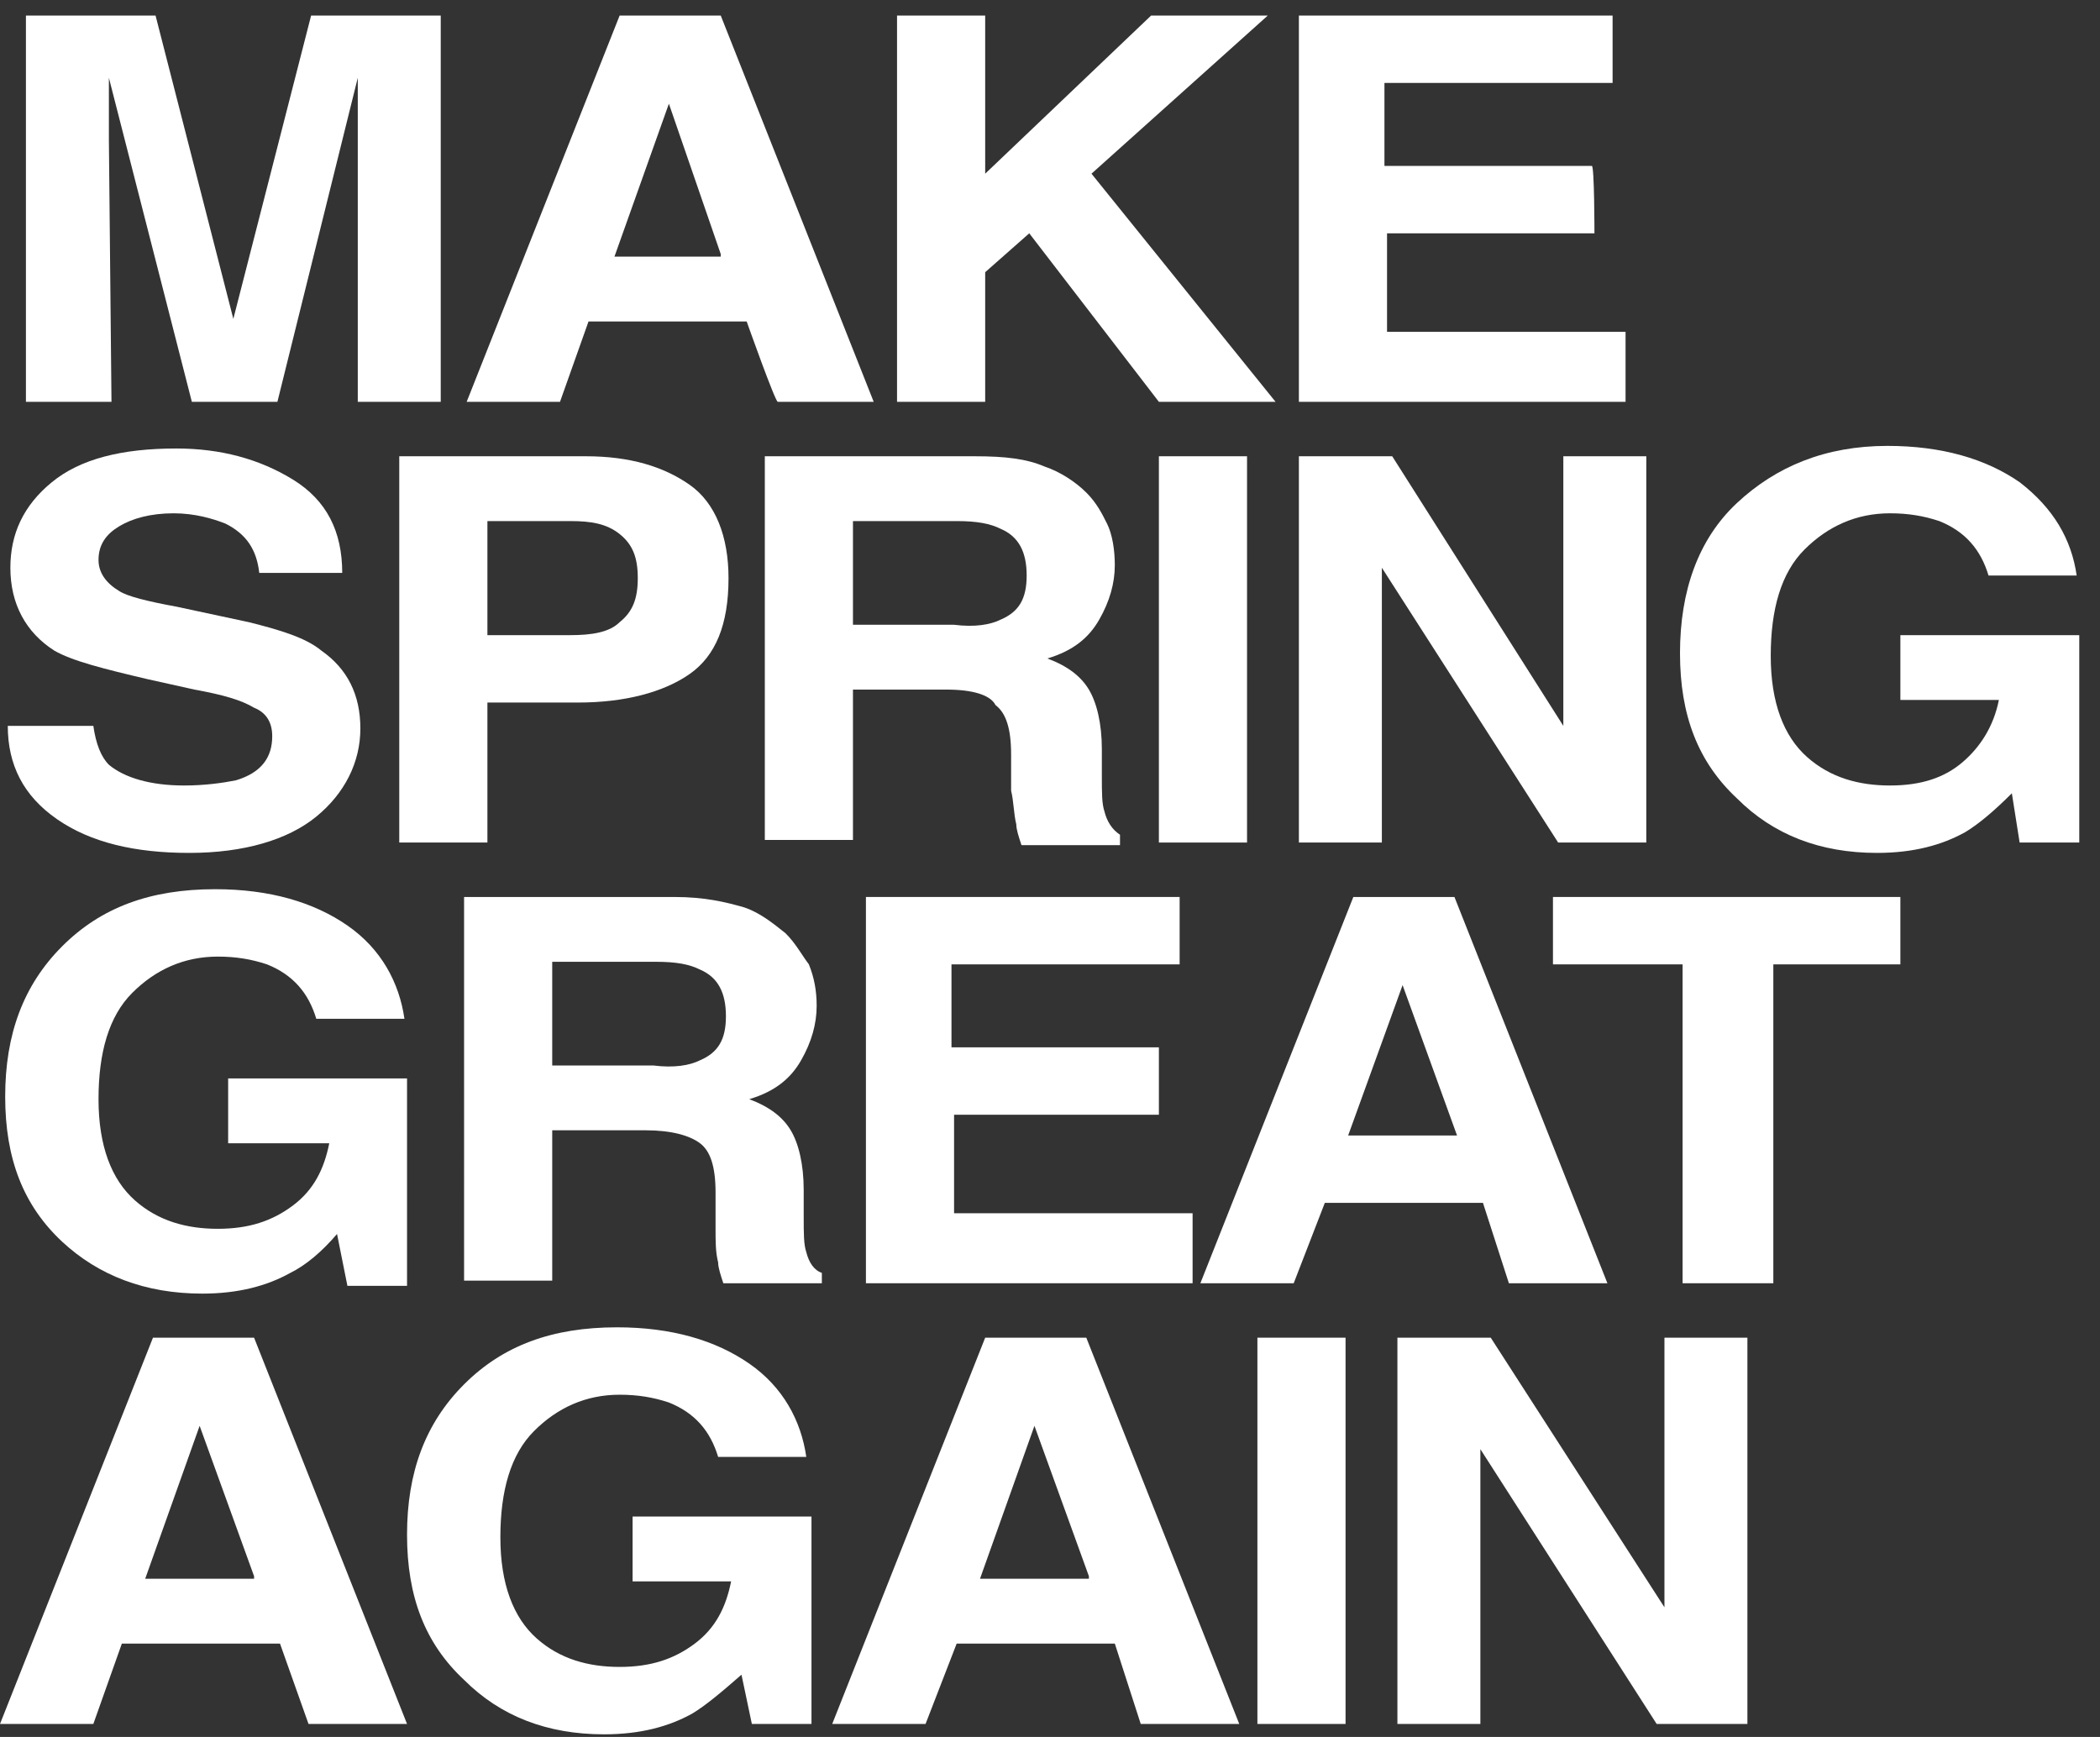
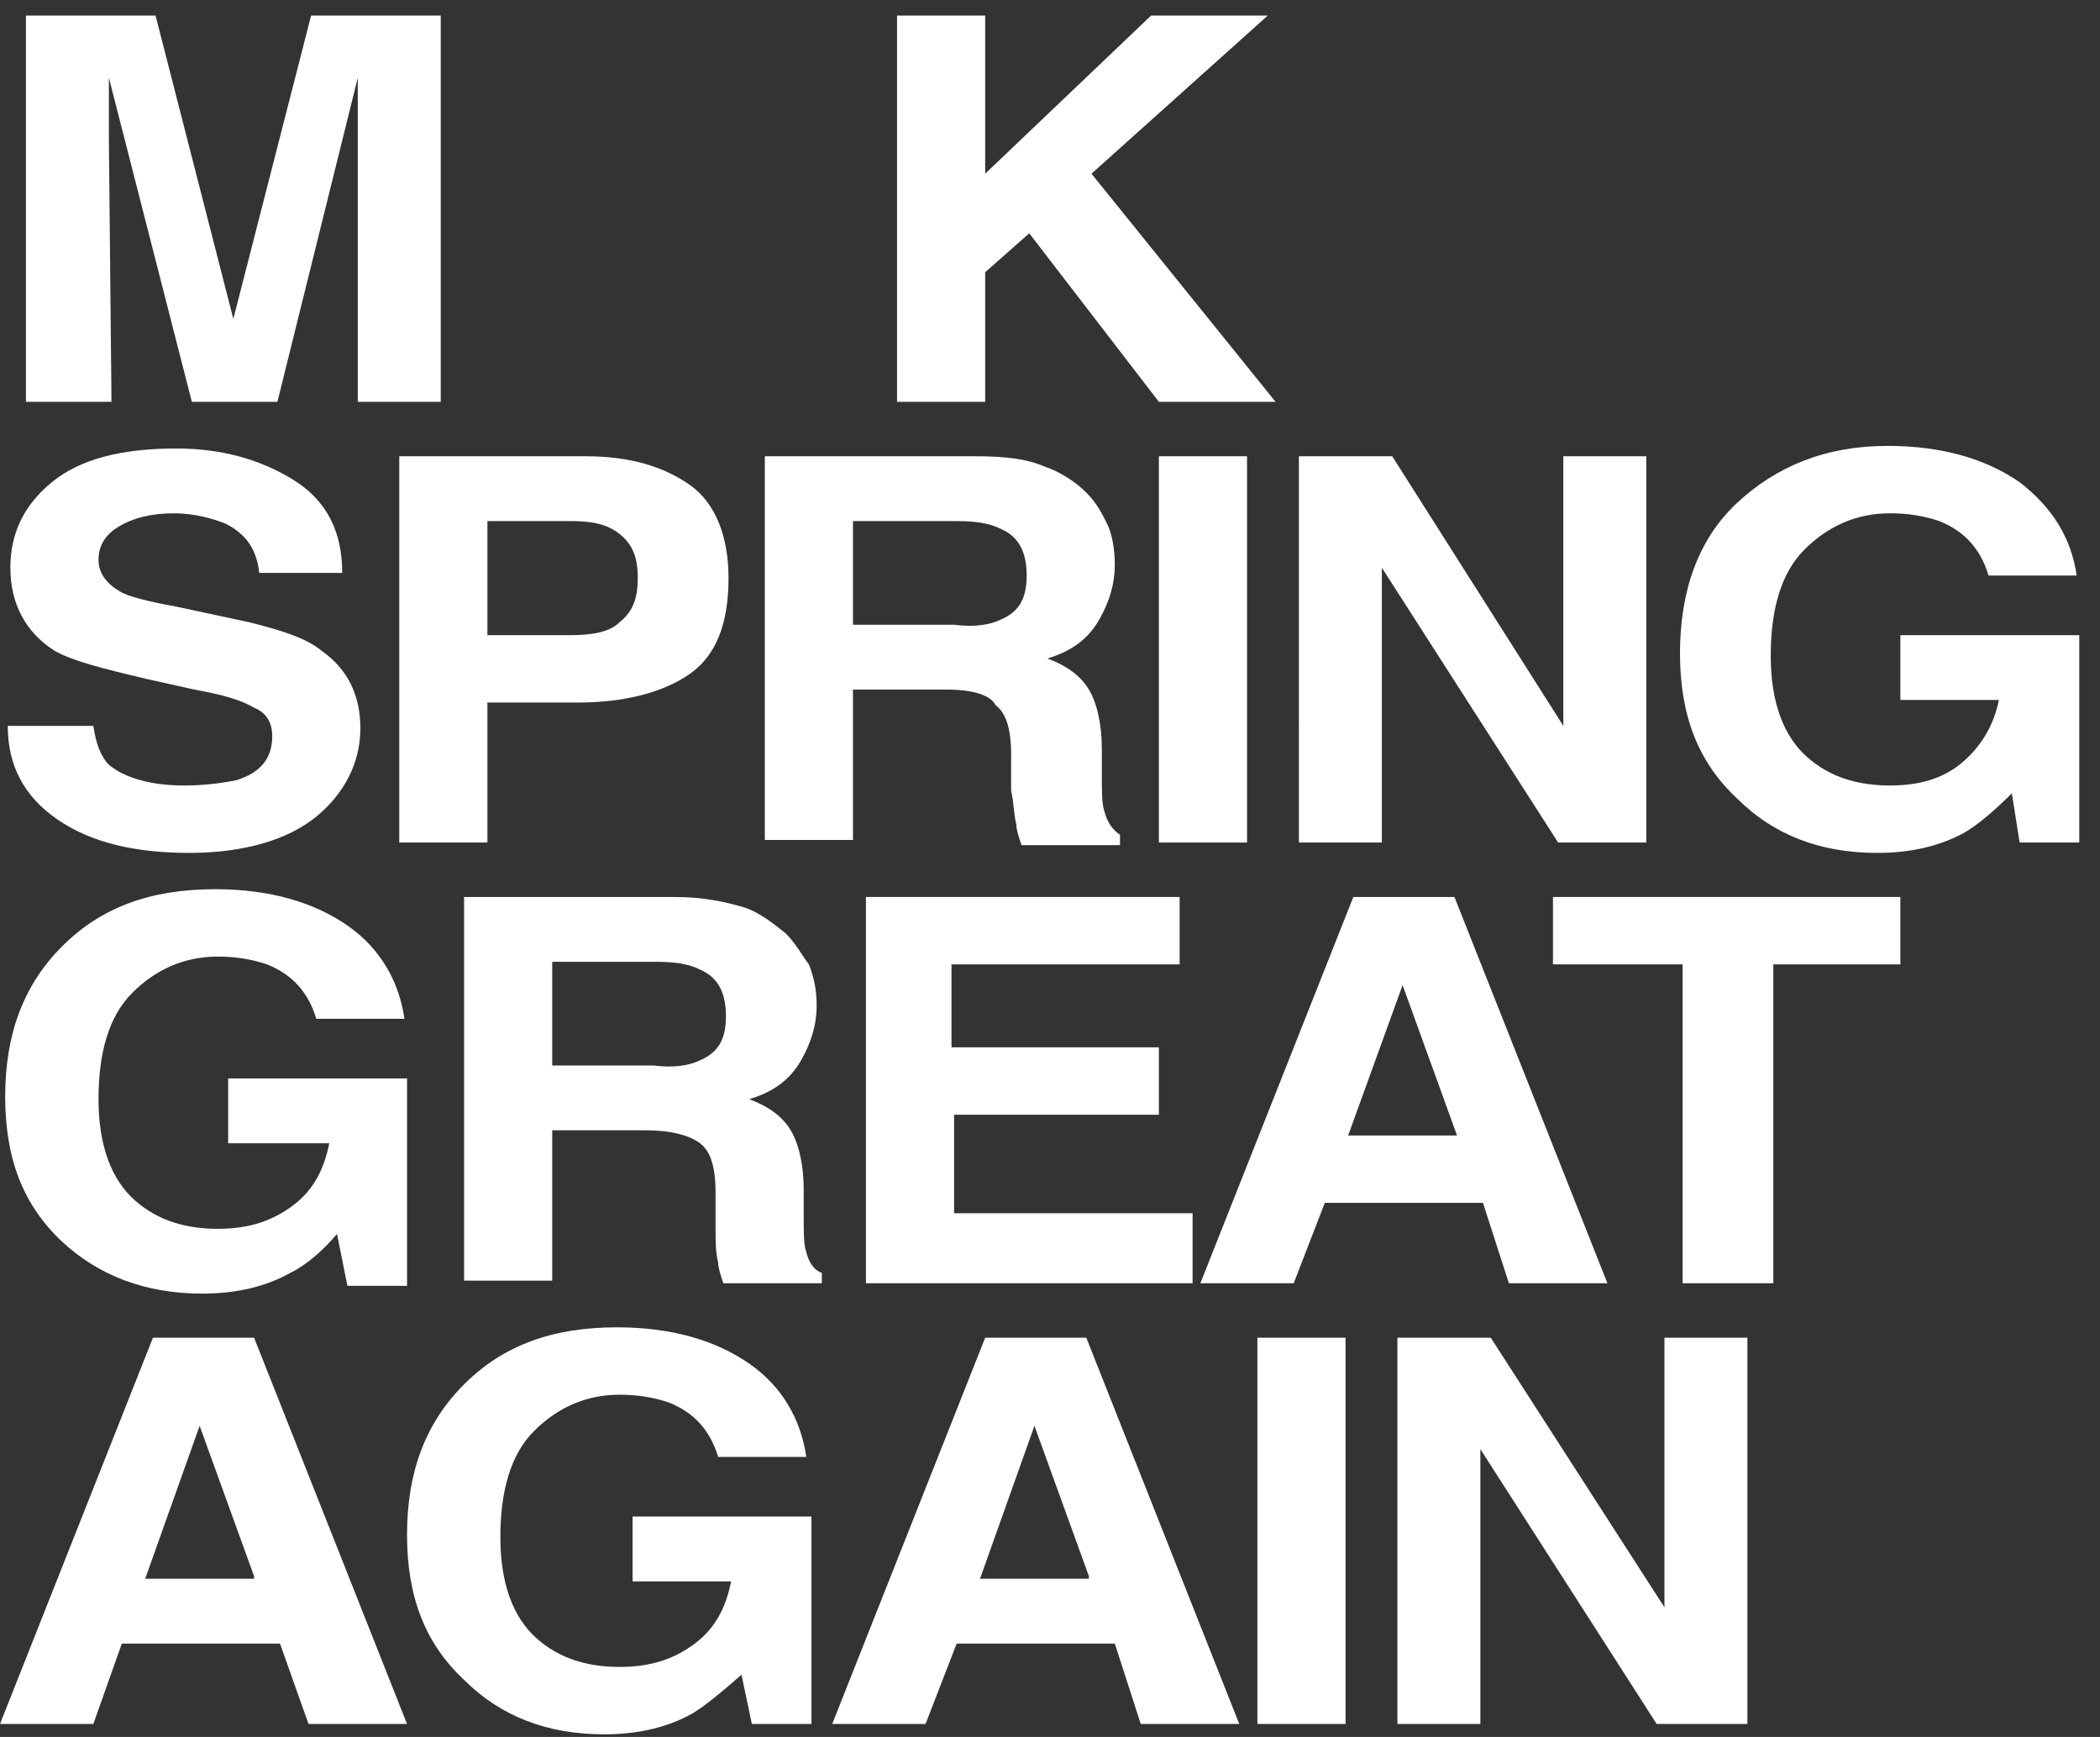
<svg xmlns="http://www.w3.org/2000/svg" version="1.1" id="Warstwa_1" x="0px" y="0px" viewBox="0 0 81 67" style="enable-background:new 0 0 81 67;" xml:space="preserve">
  <rect x="0" y="0" width="81" height="67" fill="#333333" stroke="none" />
  <style type="text/css">
	.st0{fill:#FFFFFF;}
</style>
  <path class="st0" d="M4.3,15.5H1V0.6h5l3,11.7l3-11.7h5v14.9h-3.2V5.4c0-0.3,0-0.7,0-1.2c0-0.5,0-0.9,0-1.2l-3.1,12.5H7.4L4.2,3  c0,0.3,0,0.7,0,1.2c0,0.5,0,0.9,0,1.2L4.3,15.5L4.3,15.5z" />
-   <path class="st0" d="M28.8,12.4h-6.1l-1.1,3.1h-3.6l5.9-14.9h3.9l5.9,14.9h-3.7C29.9,15.5,28.8,12.4,28.8,12.4z M27.8,9.8L25.8,4  l-2.1,5.9H27.8z" />
  <path class="st0" d="M49.2,15.5h-4.5L39.7,9L38,10.5v5h-3.4V0.6H38v6.1l6.4-6.1h4.5l-6.8,6.1L49.2,15.5z" />
-   <path class="st0" d="M61.5,9h-8v3.8h9.2v2.7H50.1V0.6h12.1v2.6h-8.8v3.2h8C61.5,6.4,61.5,9,61.5,9z" />
  <path class="st0" d="M7.1,30.3c0.8,0,1.5-0.1,2-0.2c1-0.3,1.4-0.9,1.4-1.7c0-0.5-0.2-0.9-0.7-1.1c-0.5-0.3-1.2-0.5-2.3-0.7l-1.8-0.4  c-1.7-0.4-2.9-0.7-3.6-1.1c-1.1-0.7-1.7-1.8-1.7-3.2c0-1.3,0.5-2.4,1.6-3.3s2.7-1.3,4.8-1.3c1.7,0,3.2,0.4,4.5,1.2s1.9,2,1.9,3.6H10  c-0.1-0.9-0.5-1.5-1.3-1.9c-0.5-0.2-1.2-0.4-2-0.4c-0.9,0-1.6,0.2-2.1,0.5S3.8,21,3.8,21.6c0,0.5,0.3,0.9,0.8,1.2  c0.3,0.2,1.1,0.4,2.2,0.6L9.6,24c1.2,0.3,2.2,0.6,2.8,1.1c1,0.7,1.5,1.7,1.5,3s-0.6,2.5-1.7,3.4s-2.8,1.4-4.9,1.4s-3.8-0.4-5.1-1.3  s-1.9-2.1-1.9-3.6h3.3c0.1,0.7,0.3,1.2,0.6,1.5C4.8,30,5.8,30.3,7.1,30.3L7.1,30.3z" />
  <path class="st0" d="M22.3,27.1h-3.5v5.4h-3.4V17.6h7.2c1.7,0,3,0.4,4,1.1s1.5,2,1.5,3.6c0,1.8-0.5,3-1.5,3.7S24.1,27.1,22.3,27.1z   M23.9,24c0.5-0.4,0.7-0.9,0.7-1.7s-0.2-1.3-0.7-1.7s-1.1-0.5-1.9-0.5h-3.2v4.4H22C22.8,24.5,23.5,24.4,23.9,24L23.9,24z" />
  <path class="st0" d="M36.5,26.6h-3.6v5.8h-3.4V17.6h8.1c1.2,0,2,0.1,2.7,0.4c0.6,0.2,1.2,0.6,1.6,1c0.4,0.4,0.6,0.8,0.8,1.2  s0.3,1,0.3,1.6c0,0.7-0.2,1.4-0.6,2.1s-1,1.2-2,1.5c0.8,0.3,1.3,0.7,1.6,1.2s0.5,1.3,0.5,2.3v1c0,0.7,0,1.1,0.1,1.4  c0.1,0.4,0.3,0.7,0.6,0.9v0.4h-3.8c-0.1-0.3-0.2-0.6-0.2-0.8c-0.1-0.4-0.1-0.9-0.2-1.3l0-1.4c0-1-0.2-1.6-0.6-1.9  C38.2,26.8,37.5,26.6,36.5,26.6L36.5,26.6z M38.6,23.9c0.7-0.3,1-0.8,1-1.7c0-0.9-0.3-1.5-1-1.8c-0.4-0.2-0.9-0.3-1.7-0.3h-4v4h3.9  C37.6,24.2,38.2,24.1,38.6,23.9z" />
  <path class="st0" d="M44.7,17.6h3.4v14.9h-3.4V17.6z" />
  <path class="st0" d="M63.6,32.5h-3.5l-6.8-10.6v10.6h-3.2V17.6h3.6L60.3,28V17.6h3.2V32.5z" />
  <path class="st0" d="M75.8,32.1c-0.9,0.5-2,0.8-3.4,0.8c-2.2,0-4-0.7-5.4-2.1c-1.5-1.4-2.2-3.2-2.2-5.6s0.7-4.4,2.2-5.8  s3.4-2.2,5.8-2.2c2.1,0,3.8,0.5,5.1,1.4c1.3,1,2,2.2,2.2,3.6h-3.4c-0.3-1-0.9-1.7-1.9-2.1c-0.6-0.2-1.2-0.3-1.9-0.3  c-1.3,0-2.4,0.5-3.3,1.4c-0.9,0.9-1.3,2.3-1.3,4.1s0.5,3.1,1.4,3.9s2,1.1,3.2,1.1s2.1-0.3,2.8-0.9s1.2-1.4,1.4-2.4h-3.8v-2.5h6.9v8  h-2.3l-0.3-1.9C76.9,31.3,76.3,31.8,75.8,32.1L75.8,32.1z" />
  <path class="st0" d="M11.2,49.1c-0.9,0.5-2,0.8-3.4,0.8c-2.2,0-4-0.7-5.4-2c-1.5-1.4-2.2-3.2-2.2-5.6s0.7-4.3,2.2-5.8  s3.4-2.2,5.9-2.2c2.1,0,3.8,0.5,5.1,1.4s2,2.2,2.2,3.6h-3.4c-0.3-1-0.9-1.7-1.9-2.1c-0.6-0.2-1.2-0.3-1.9-0.3  c-1.3,0-2.4,0.5-3.3,1.4c-0.9,0.9-1.3,2.3-1.3,4.1s0.5,3.1,1.4,3.9s2,1.1,3.2,1.1s2.1-0.3,2.9-0.9s1.2-1.4,1.4-2.4H8.8v-2.5h6.9v8  h-2.3L13,47.6C12.4,48.3,11.8,48.8,11.2,49.1L11.2,49.1z" />
  <path class="st0" d="M24.9,43.6h-3.6v5.8h-3.4V34.6H26c1.2,0,2,0.2,2.7,0.4c0.6,0.2,1.1,0.6,1.6,1c0.4,0.4,0.6,0.8,0.9,1.2  c0.2,0.5,0.3,1,0.3,1.6c0,0.7-0.2,1.4-0.6,2.1s-1,1.2-2,1.5c0.8,0.3,1.3,0.7,1.6,1.2c0.3,0.5,0.5,1.3,0.5,2.3v1c0,0.7,0,1.1,0.1,1.4  c0.1,0.4,0.3,0.7,0.6,0.8v0.4h-3.8c-0.1-0.3-0.2-0.6-0.2-0.8c-0.1-0.4-0.1-0.8-0.1-1.3l0-1.4c0-1-0.2-1.6-0.6-1.9  S25.9,43.6,24.9,43.6L24.9,43.6z M27,40.9c0.7-0.3,1-0.8,1-1.7c0-0.9-0.3-1.5-1-1.8c-0.4-0.2-0.9-0.3-1.7-0.3h-4v4h3.9  C26,41.2,26.6,41.1,27,40.9z" />
  <path class="st0" d="M44.8,43h-8v3.8h9.2v2.7H33.4V34.6h12.1v2.6h-8.8v3.2h8V43z" />
  <path class="st0" d="M57.2,46.4h-6.1l-1.2,3.1h-3.6l5.9-14.9h3.9L62,49.5h-3.8L57.2,46.4L57.2,46.4z M56.2,43.8L54.1,38L52,43.8  H56.2z" />
  <path class="st0" d="M73.3,34.6v2.6h-4.9v12.3h-3.5V37.2h-5v-2.6H73.3z" />
  <path class="st0" d="M10.8,63.4H4.7l-1.1,3.1h-3.6l5.9-14.9h3.9l5.9,14.9h-3.8C11.9,66.5,10.8,63.4,10.8,63.4z M9.8,60.8L7.7,55  l-2.1,5.9H9.8z" />
  <path class="st0" d="M26.7,66.1c-0.9,0.5-2,0.8-3.4,0.8c-2.2,0-4-0.7-5.4-2.1c-1.5-1.4-2.2-3.2-2.2-5.6s0.7-4.3,2.2-5.8  s3.4-2.2,5.9-2.2c2.1,0,3.8,0.5,5.1,1.4s2,2.2,2.2,3.6h-3.4c-0.3-1-0.9-1.7-1.9-2.1c-0.6-0.2-1.2-0.3-1.9-0.3  c-1.3,0-2.4,0.5-3.3,1.4c-0.9,0.9-1.3,2.3-1.3,4.1s0.5,3.1,1.4,3.9s2,1.1,3.2,1.1s2.1-0.3,2.9-0.9s1.2-1.4,1.4-2.4h-3.8v-2.5h6.9v8  h-2.3l-0.4-1.9C27.8,65.3,27.2,65.8,26.7,66.1L26.7,66.1z" />
  <path class="st0" d="M43,63.4h-6.1l-1.2,3.1h-3.6L38,51.6h3.9l5.9,14.9H44L43,63.4L43,63.4z M42,60.8L39.9,55l-2.1,5.9H42z" />
  <path class="st0" d="M48.5,51.6h3.4v14.9h-3.4V51.6z" />
  <path class="st0" d="M67.4,66.5h-3.5l-6.8-10.6v10.6h-3.2V51.6h3.6L64.2,62V51.6h3.2V66.5z" />
</svg>